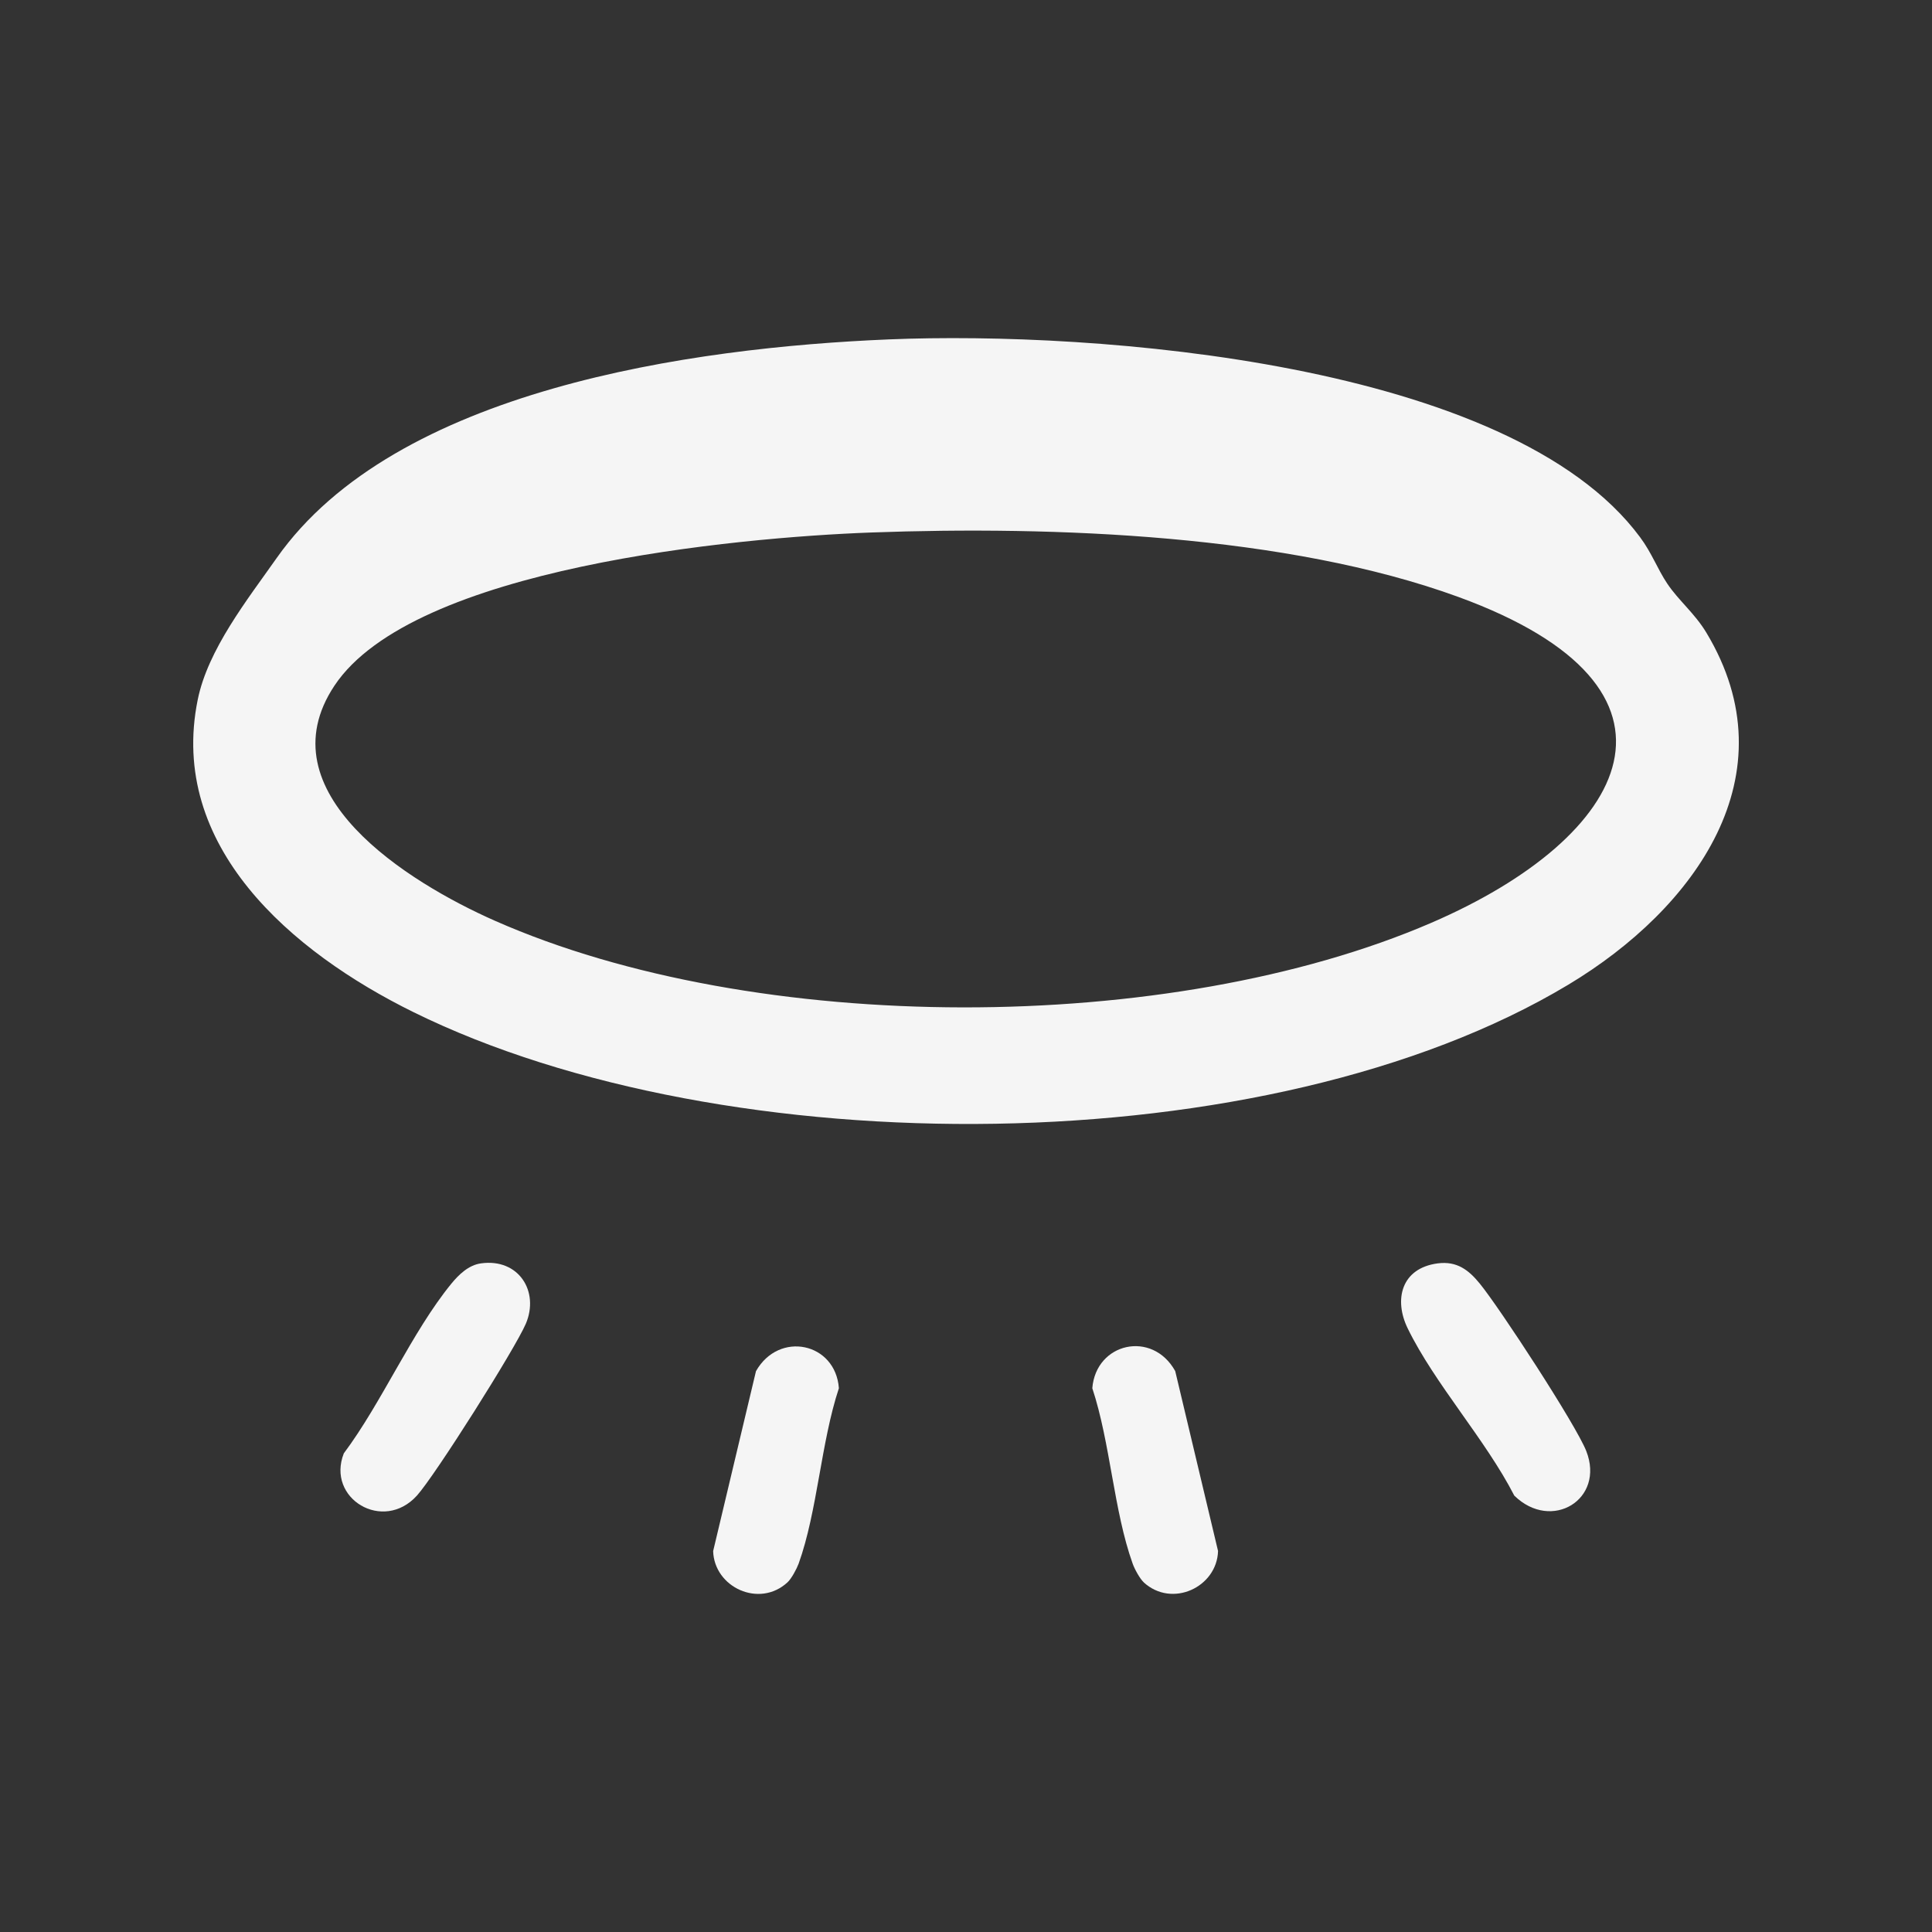
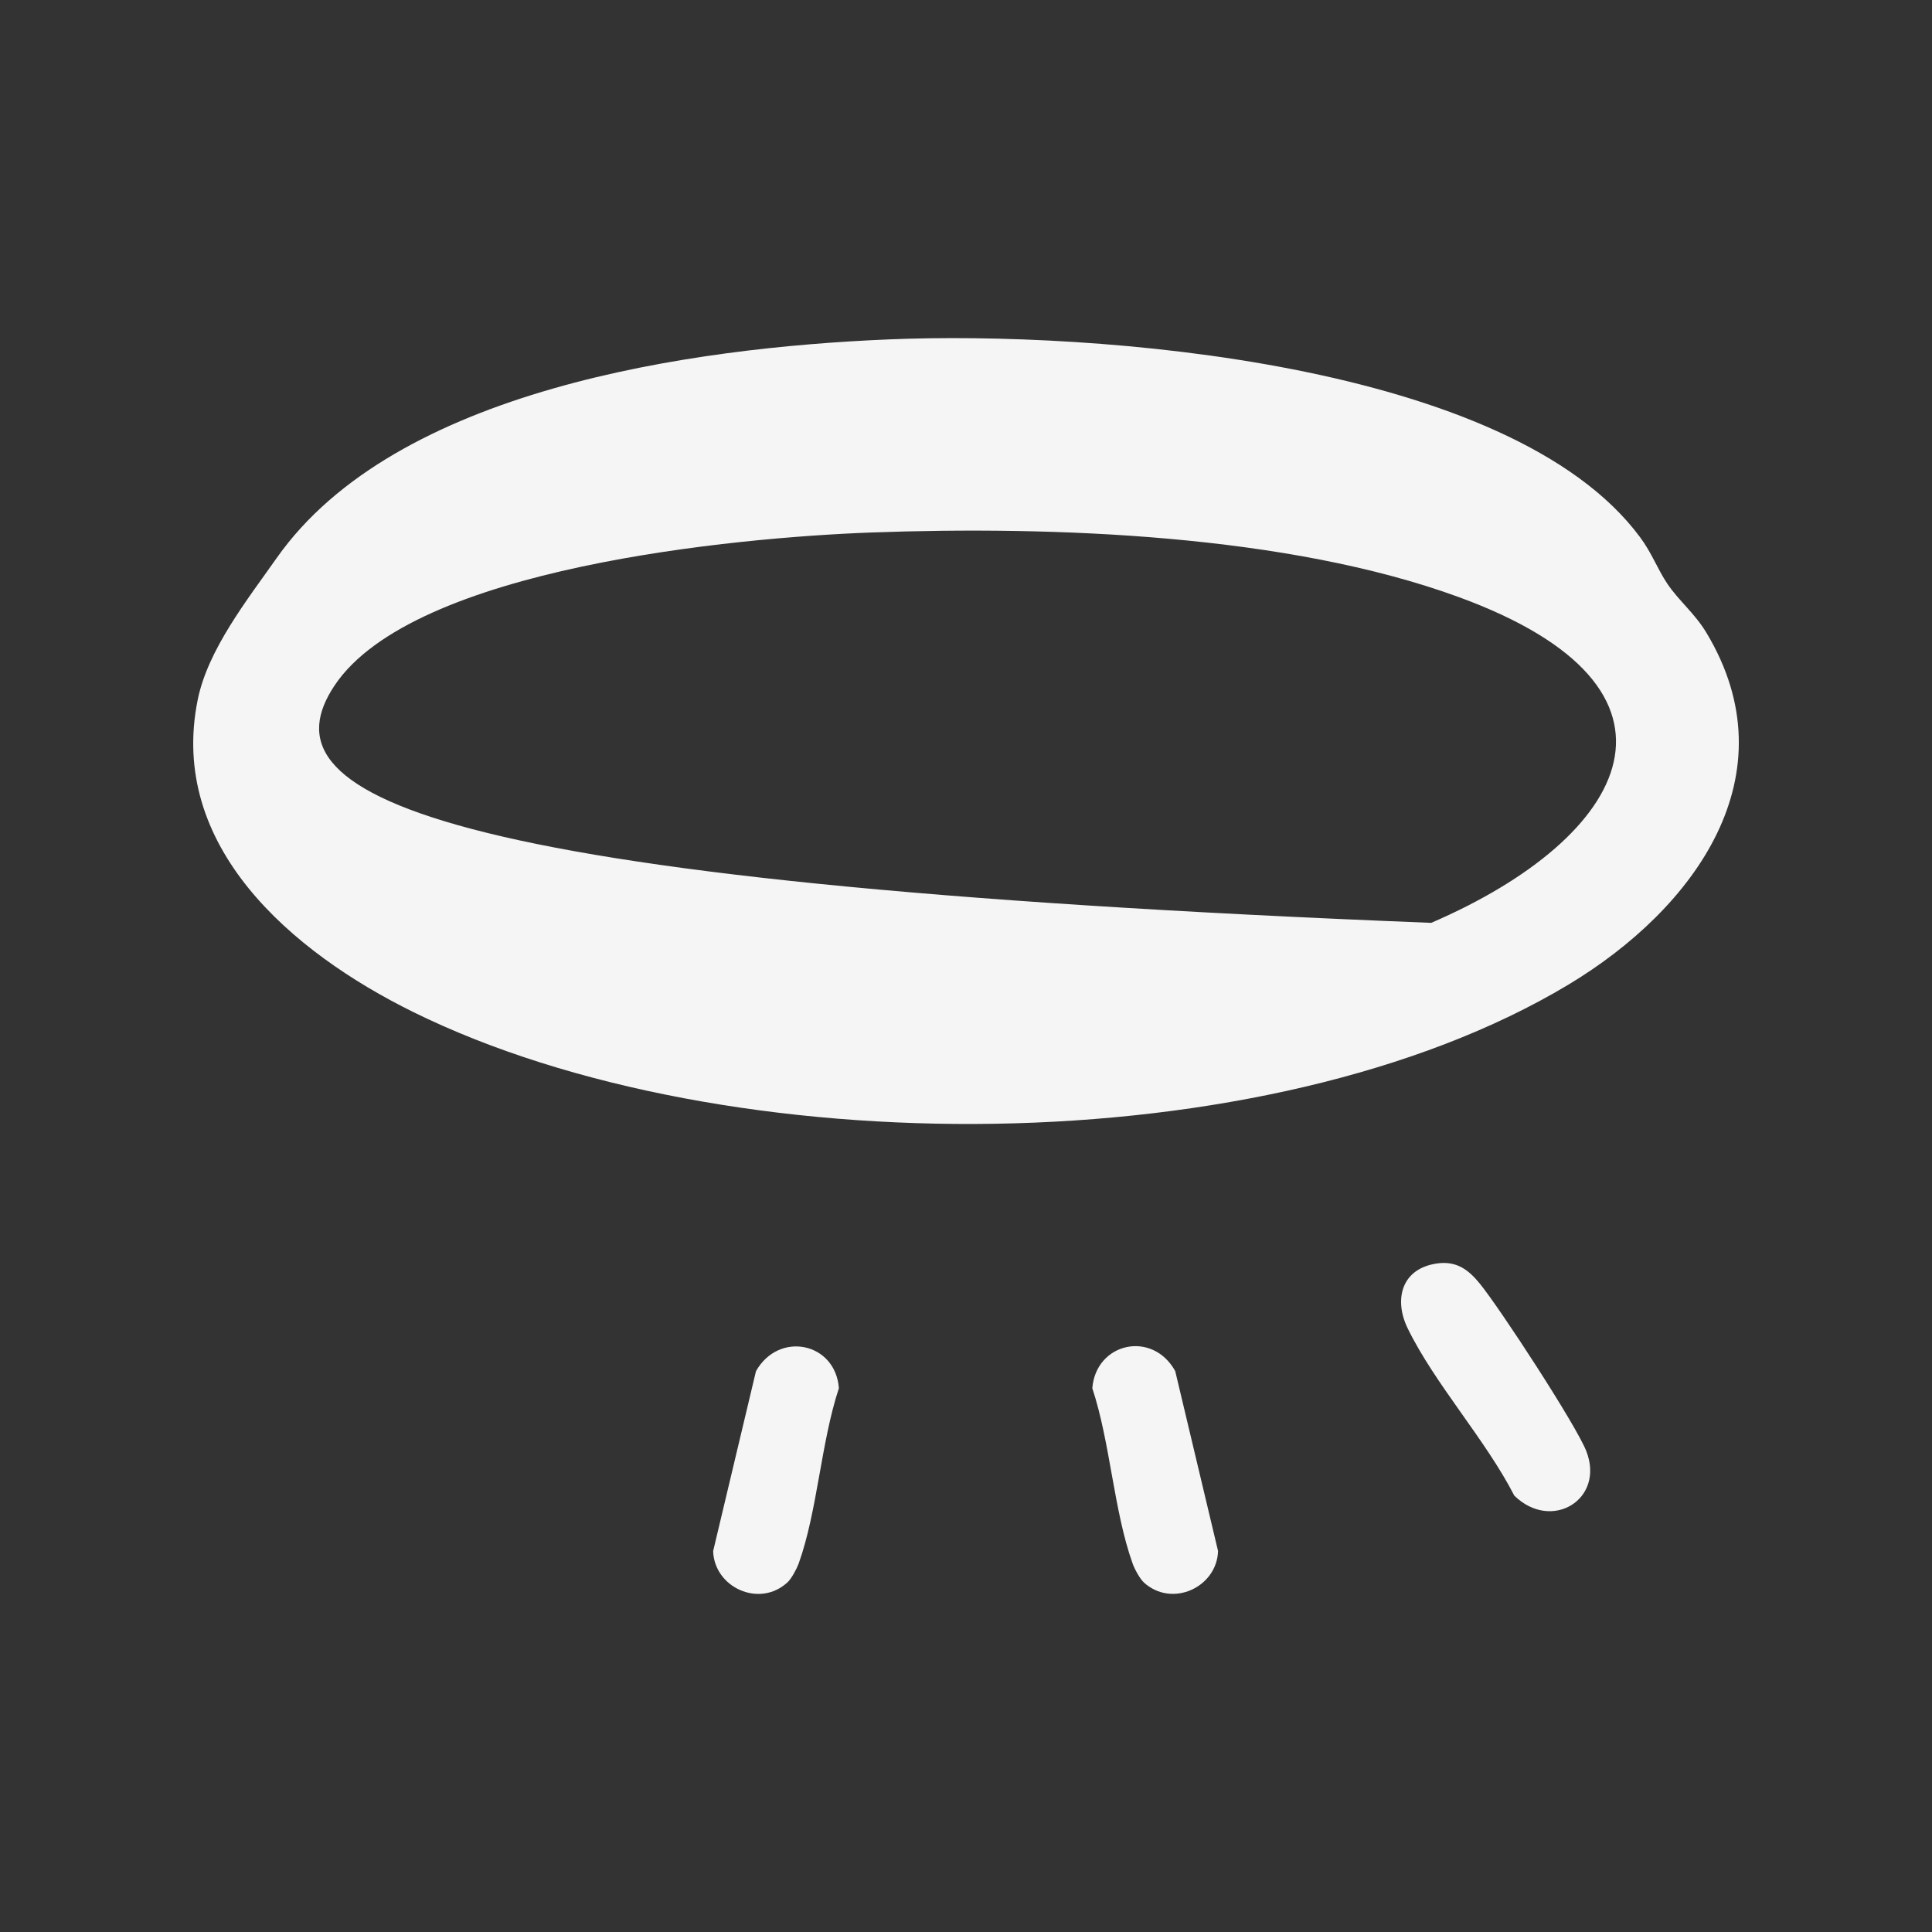
<svg xmlns="http://www.w3.org/2000/svg" width="24" height="24" viewBox="0 0 24 24" fill="none">
  <rect x="0" y="0" width="24" height="24" fill="#333333" stroke="none" />
  <g clip-path="url(#clip0_310_1593)">
-     <path d="M21.197 7.859C21.051 7.617 20.853 7.461 20.712 7.251C20.591 7.071 20.52 6.87 20.374 6.674C18.761 4.495 13.598 4.11 11.044 4.216C8.582 4.318 4.91 4.838 3.437 6.932C3.07 7.453 2.582 8.07 2.456 8.693C2.087 10.51 3.615 11.824 5.138 12.574C9.016 14.484 15.75 14.473 19.481 12.233C21.057 11.287 22.261 9.626 21.197 7.859ZM17.779 11.464C14.528 12.867 9.389 12.87 6.148 11.438C5.07 10.962 3.271 9.845 4.155 8.517C5.131 7.051 9.139 6.677 10.82 6.615C13.087 6.532 15.99 6.639 18.118 7.416C21.236 8.554 20.254 10.396 17.779 11.464Z" fill="#F5F5F5" />
-     <path d="M5.975 15.694C6.443 15.629 6.703 16.042 6.532 16.444C6.398 16.757 5.405 18.329 5.179 18.579C4.759 19.043 4.05 18.615 4.271 18.054C4.744 17.422 5.116 16.547 5.607 15.946C5.699 15.834 5.821 15.715 5.975 15.694V15.694Z" fill="#F5F5F5" />
+     <path d="M21.197 7.859C21.051 7.617 20.853 7.461 20.712 7.251C20.591 7.071 20.52 6.87 20.374 6.674C18.761 4.495 13.598 4.11 11.044 4.216C8.582 4.318 4.91 4.838 3.437 6.932C3.07 7.453 2.582 8.07 2.456 8.693C2.087 10.51 3.615 11.824 5.138 12.574C9.016 14.484 15.75 14.473 19.481 12.233C21.057 11.287 22.261 9.626 21.197 7.859ZM17.779 11.464C5.07 10.962 3.271 9.845 4.155 8.517C5.131 7.051 9.139 6.677 10.82 6.615C13.087 6.532 15.99 6.639 18.118 7.416C21.236 8.554 20.254 10.396 17.779 11.464Z" fill="#F5F5F5" />
    <path d="M17.86 15.694C18.1 15.663 18.246 15.778 18.383 15.946C18.632 16.251 19.577 17.699 19.705 18.025C19.941 18.626 19.274 19.032 18.811 18.579C18.454 17.883 17.824 17.192 17.487 16.502C17.313 16.146 17.405 15.754 17.86 15.694H17.86Z" fill="#F5F5F5" />
    <path d="M14.208 19.656C14.159 19.611 14.093 19.489 14.07 19.423C13.836 18.771 13.792 17.917 13.569 17.245C13.614 16.679 14.314 16.52 14.599 17.032L15.131 19.267C15.118 19.717 14.559 19.979 14.207 19.656L14.208 19.656Z" fill="#F5F5F5" />
    <path d="M9.783 19.656C9.432 19.98 8.872 19.718 8.859 19.268L9.391 17.033C9.677 16.529 10.379 16.677 10.421 17.245C10.198 17.918 10.155 18.772 9.921 19.424C9.897 19.489 9.832 19.611 9.782 19.657L9.783 19.656Z" fill="#F5F5F5" />
  </g>
  <defs>
    <clipPath id="clip0_310_1593">
      <rect width="19.2" height="15.6" fill="white" transform="translate(2.4 4.2)" />
    </clipPath>
  </defs>
</svg>